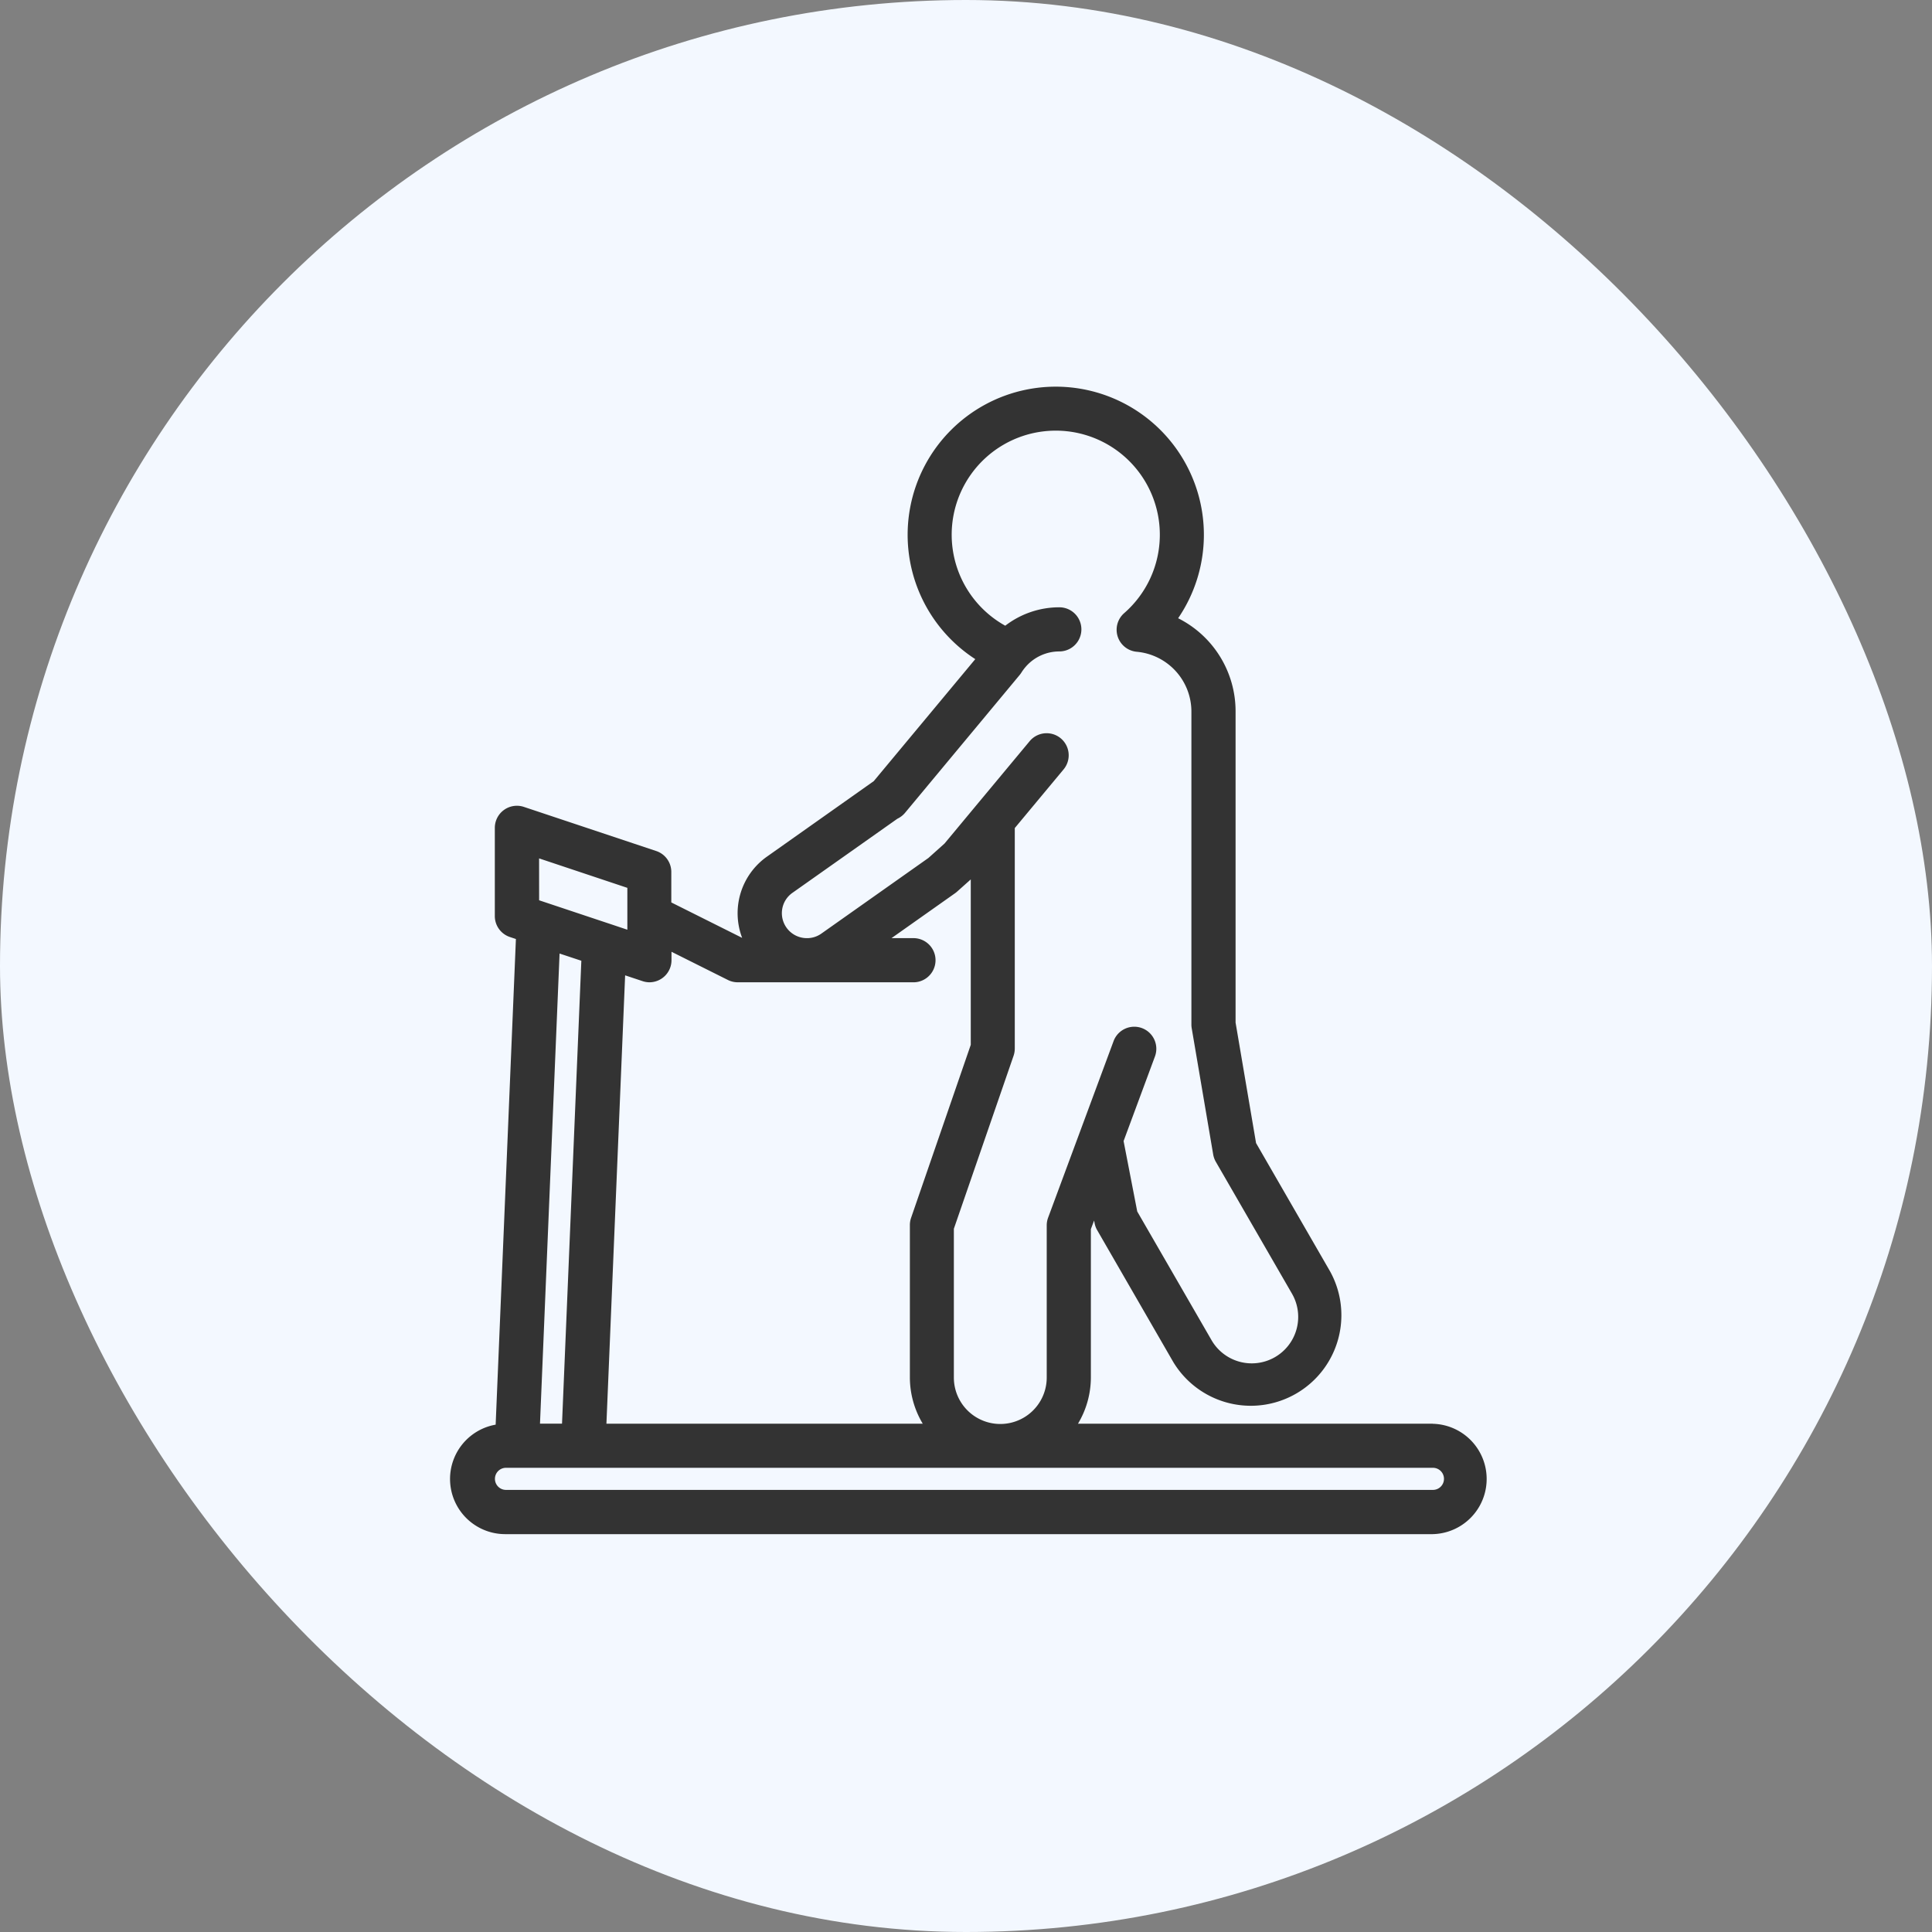
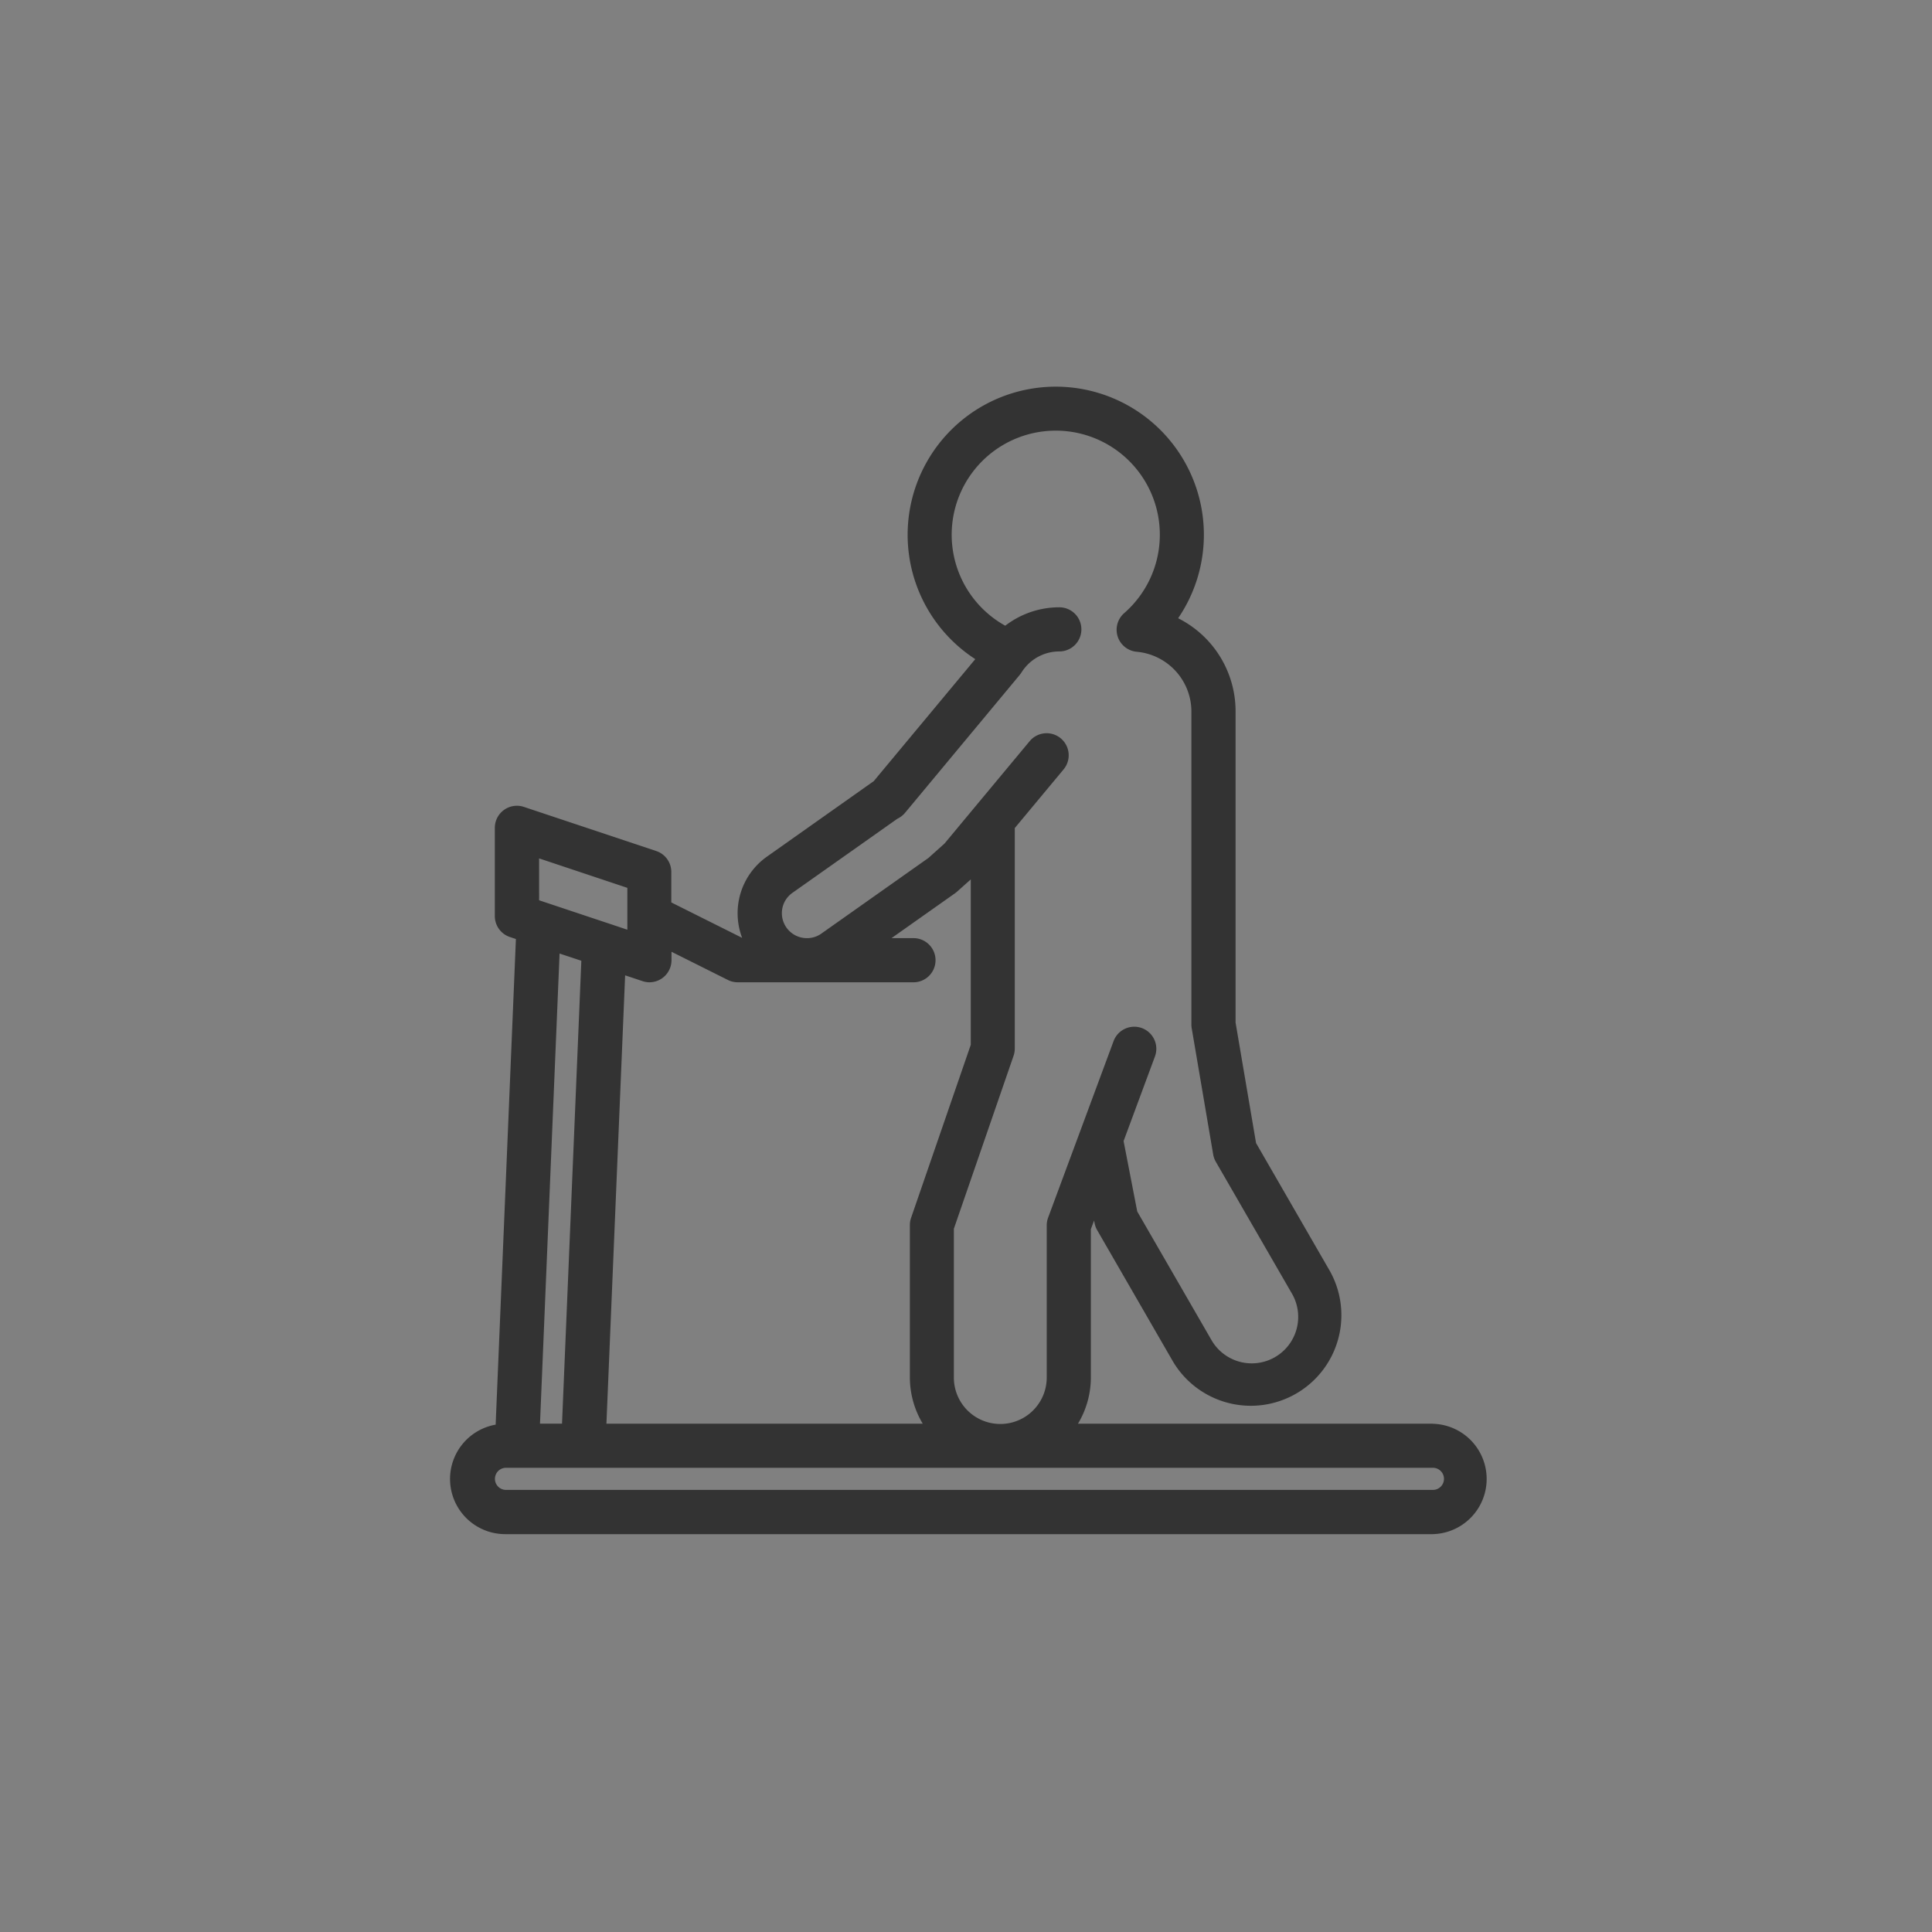
<svg xmlns="http://www.w3.org/2000/svg" height="60" viewBox="0 0 60 60" width="60">
  <rect x="0" y="0" width="60" height="60" fill="#808080" stroke="none" />
-   <rect fill="#f3f8ff" height="60" rx="30" width="60" />
  <path d="m266.615 266.214h-11.023a2.8 2.8 0 0 0 .4-1.442v-4.6l.1-.267.017.087a.678.678 0 0 0 .079.212l2.363 4.095a2.813 2.813 0 0 0 4.871-2.813l-2.3-3.987-.636-3.741v-9.658a3.233 3.233 0 0 0 -1.784-2.9 4.6 4.6 0 1 0 -6.3 1.27l-3.153 3.789-3.319 2.346a2.151 2.151 0 0 0 -.768 2.521l-2.2-1.1v-.947a.685.685 0 0 0 -.469-.65l-4.112-1.371a.686.686 0 0 0 -.9.65v2.742a.685.685 0 0 0 .469.65l.186.062-.629 15.082a1.713 1.713 0 0 0 .316 3.4h28.788a1.714 1.714 0 0 0 0-3.427zm-20.208-15.987a.77.77 0 0 1 .318-.5l3.257-2.3a.7.7 0 0 0 .239-.184l3.558-4.279a.748.748 0 0 0 .056-.077 1.427 1.427 0 0 1 .139-.186l.006-.007a1.382 1.382 0 0 1 1.032-.463.685.685 0 1 0 0-1.371 2.753 2.753 0 0 0 -1.679.572 3.232 3.232 0 1 1 3.694-.391.686.686 0 0 0 .387 1.2 1.866 1.866 0 0 1 1.7 1.868v9.711a.69.69 0 0 0 .01.115l.667 3.92a.692.692 0 0 0 .083.228l2.364 4.094a1.442 1.442 0 1 1 -2.5 1.441l-2.306-3.994-.424-2.187.974-2.628a.685.685 0 0 0 -1.285-.476l-1.041 2.808-.992 2.675a.685.685 0 0 0 -.043.239v4.726a1.442 1.442 0 1 1 -2.884 0v-4.621l1.855-5.374a.7.7 0 0 0 .037-.224v-6.846l1.516-1.822a.685.685 0 0 0 -1.054-.876l-1.674 2.012-.97 1.167-.5.448-3.324 2.348a.77.77 0 0 1 -.424.142h-.027a.776.776 0 0 1 -.765-.908zm-4.124 2.279a.687.687 0 0 0 .685-.686v-.262l1.75.875a.682.682 0 0 0 .306.073h5.484a.686.686 0 0 0 0-1.371h-.708l1.972-1.393a.612.612 0 0 0 .062-.049l.428-.382v5.137l-1.854 5.375a.678.678 0 0 0 -.037.224v4.726a2.8 2.8 0 0 0 .4 1.442h-9.824l.581-13.925.544.181a.688.688 0 0 0 .211.035zm-3.427-3.848 2.741.915v1.3l-.505-.169-.271-.09-1.964-.655zm1.312 3.179-.6 14.376h-.684l.608-14.6zm26.447 16.433h-28.787a.343.343 0 1 1 0-.686h28.787a.343.343 0 0 1 0 .686z" fill="#333" transform="translate(-222.114 -222)" />
</svg>